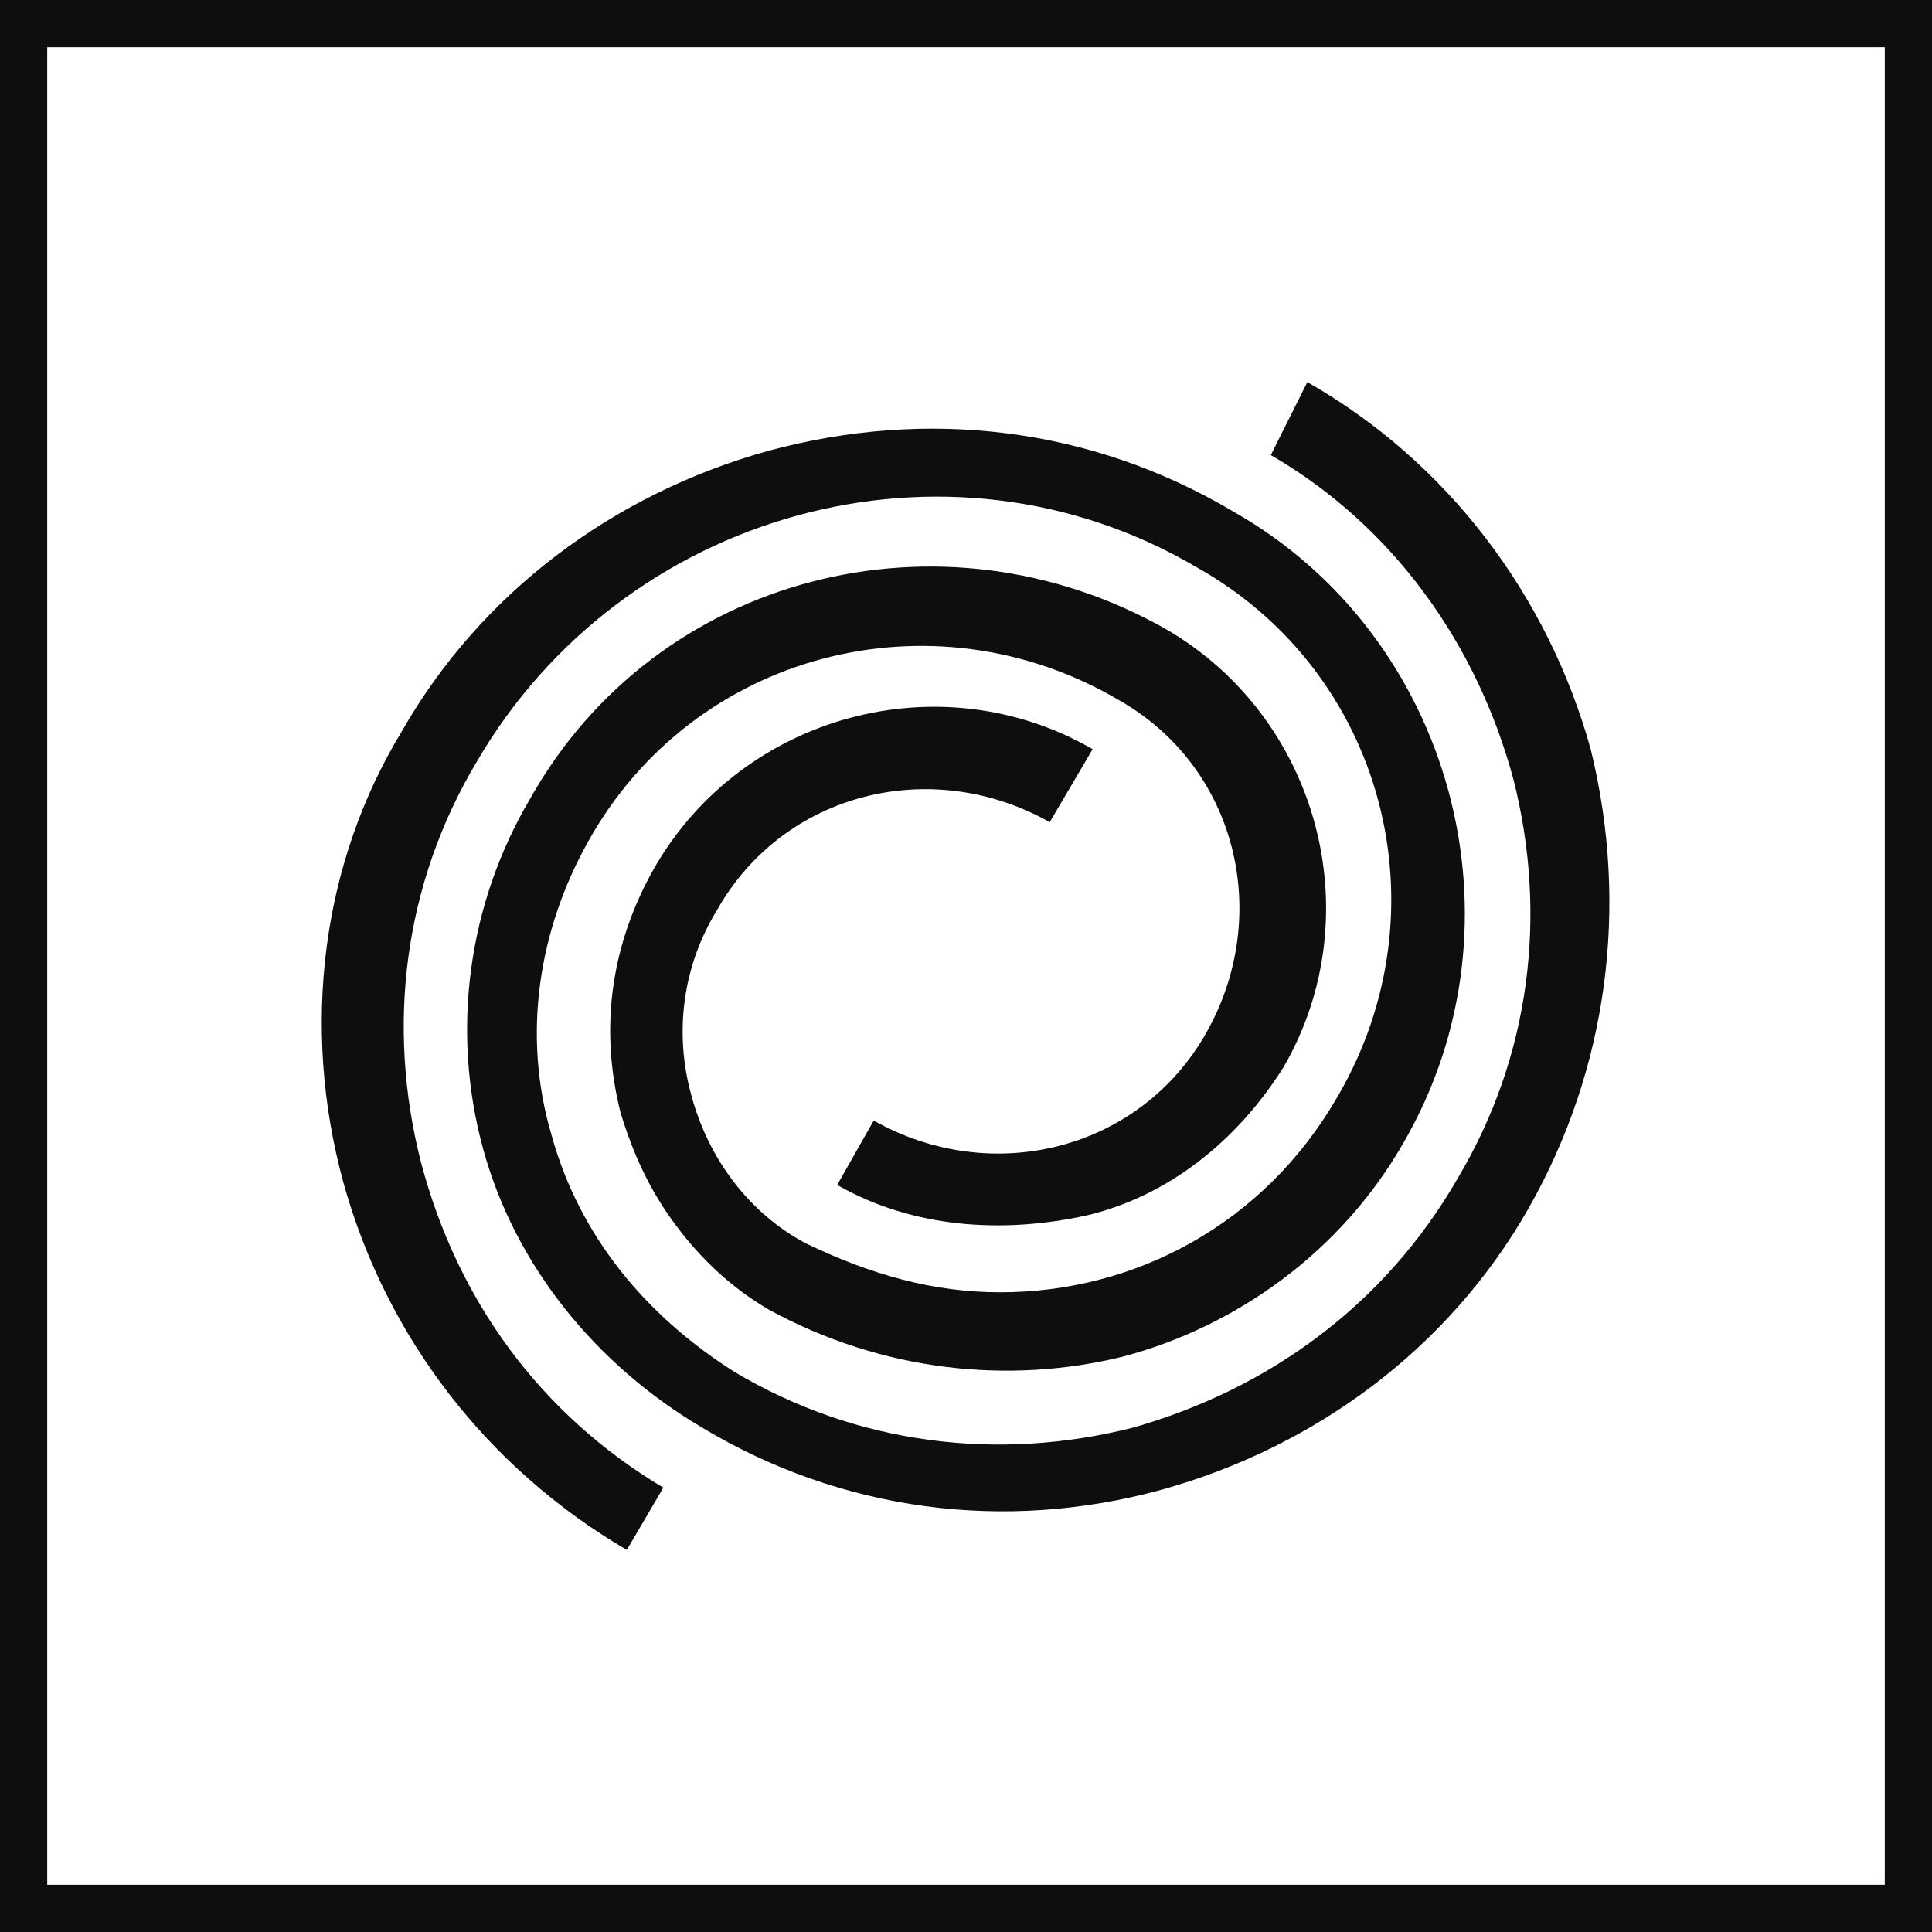
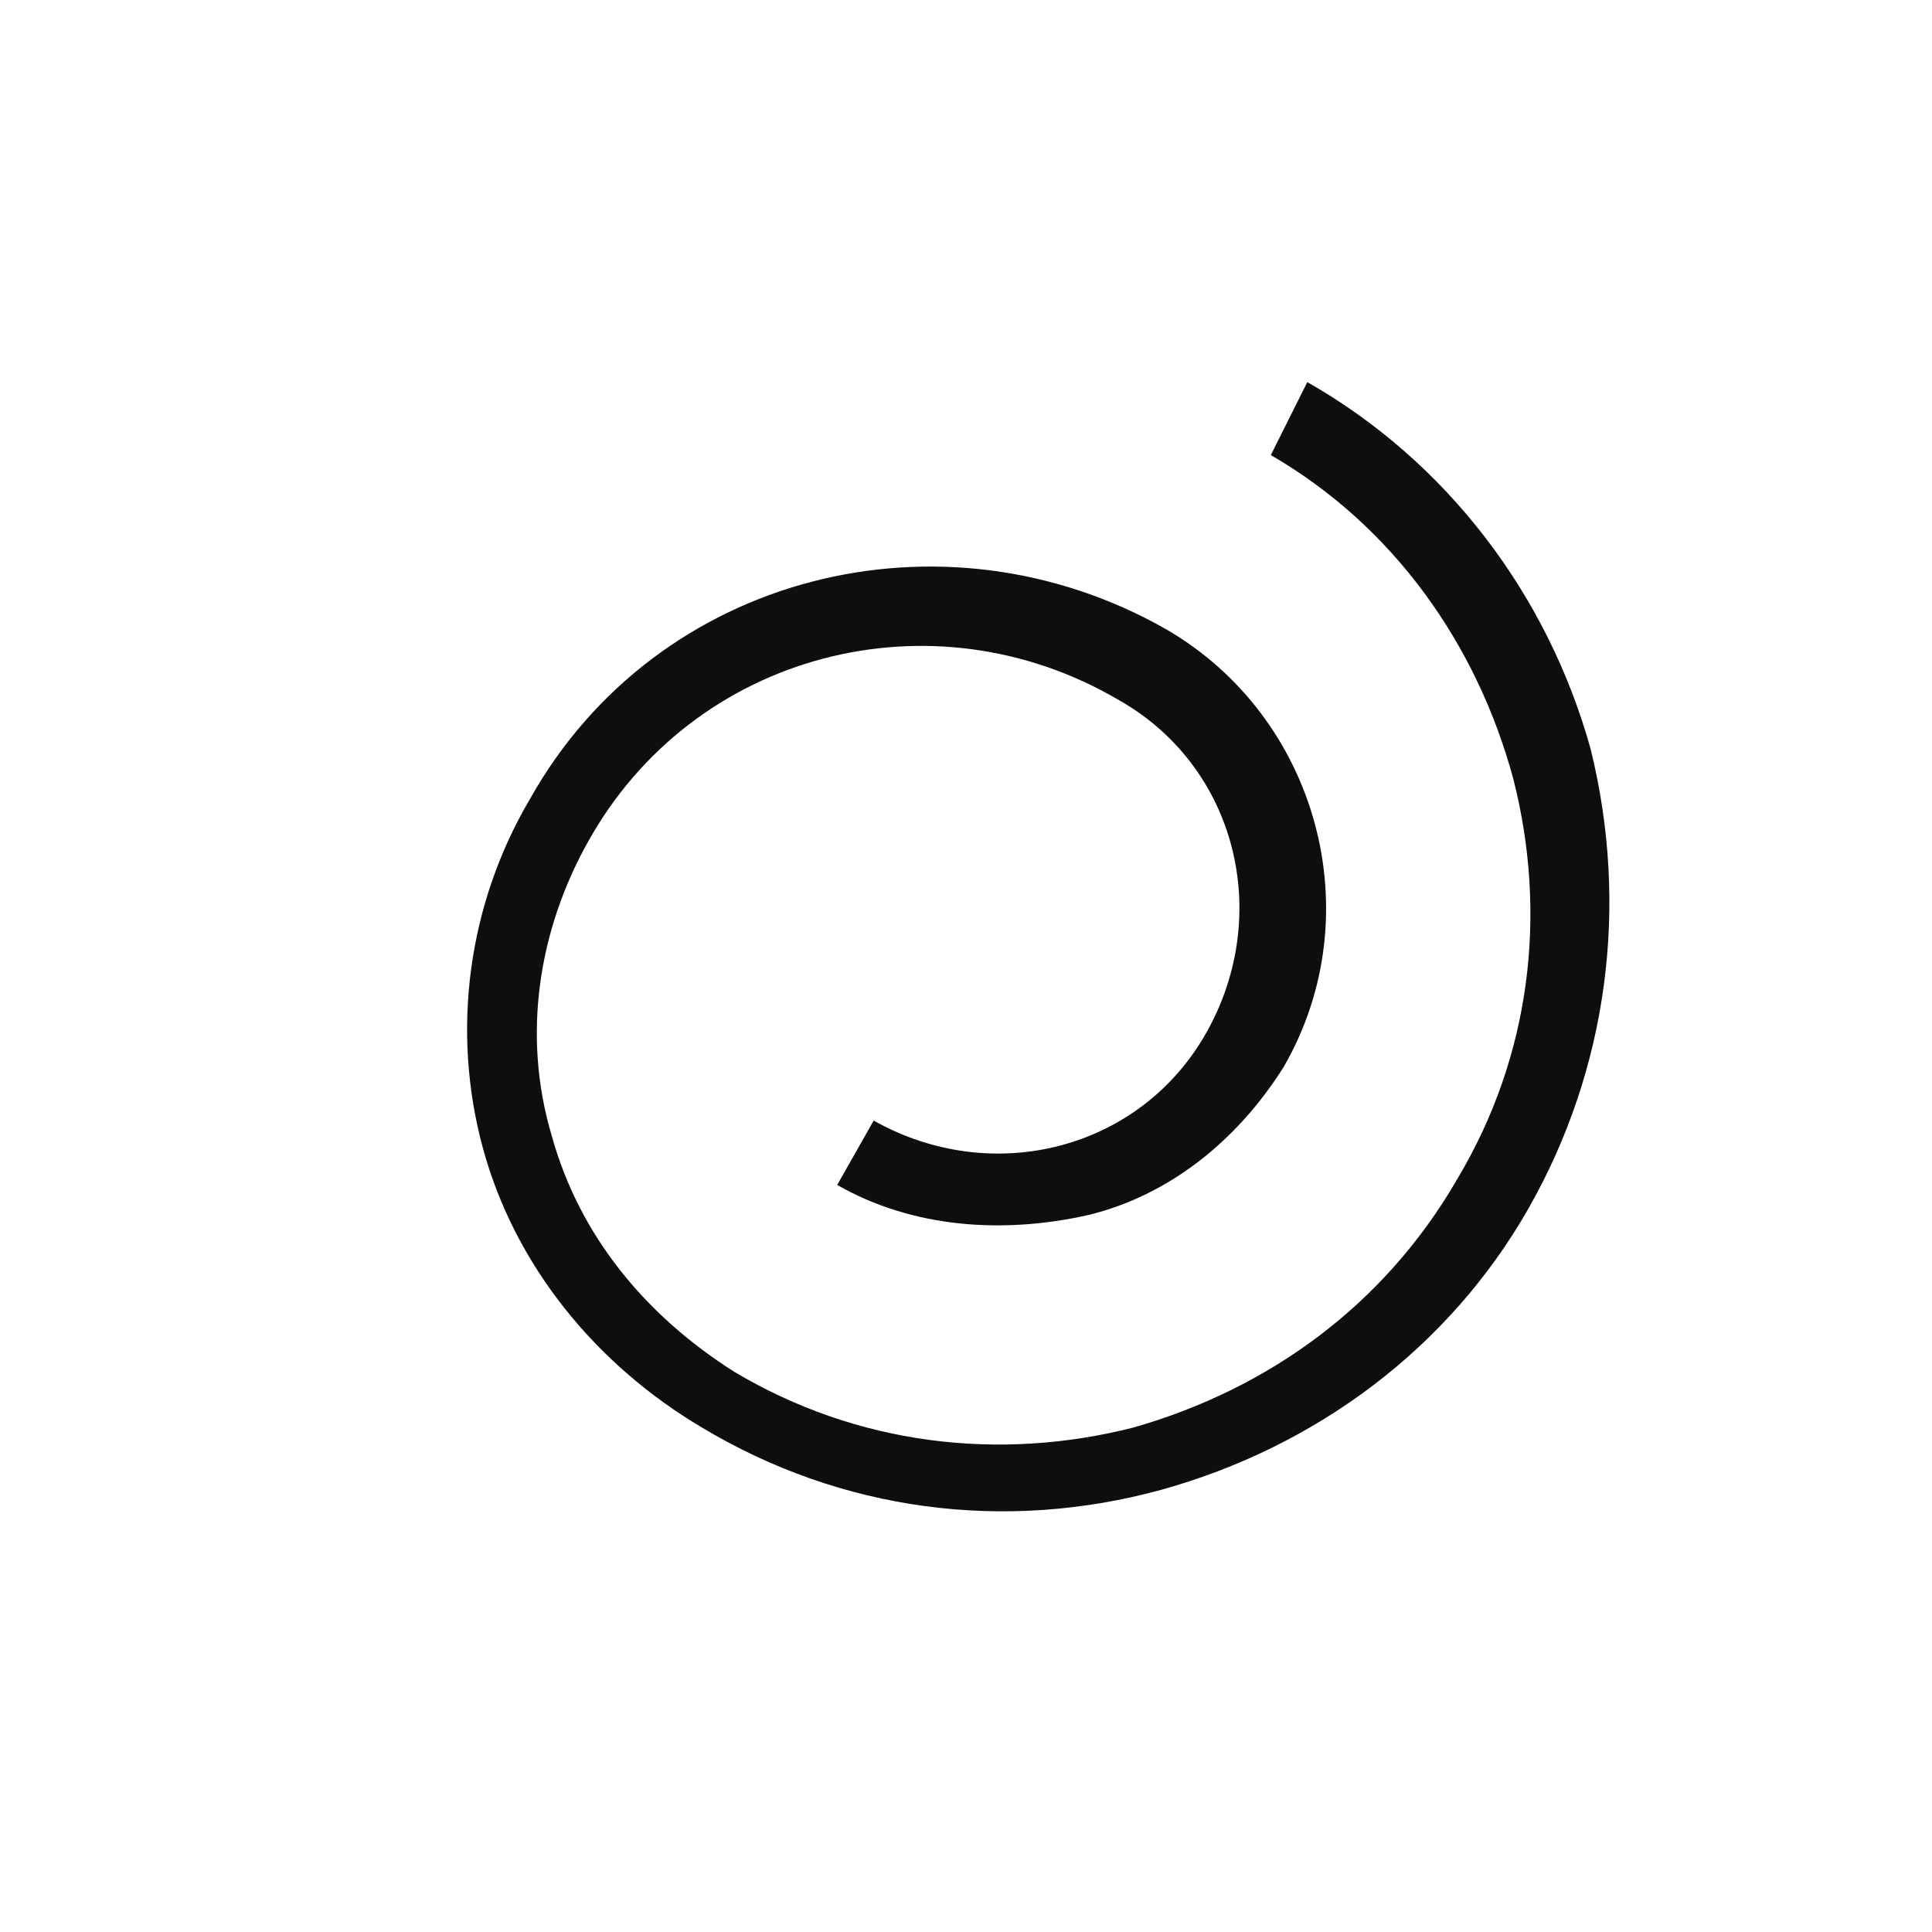
<svg xmlns="http://www.w3.org/2000/svg" version="1.1" id="Layer_1" x="0px" y="0px" viewBox="0 0 90 90" style="enable-background:new 0 0 90 90;" xml:space="preserve" width="90" height="90">
  <style type="text/css">
	.st0{fill:#0E0E0E;}
</style>
  <g>
-     <path class="st0" d="M0,0v90h90V0H0z M87.8,87.8H2.2V2.2h85.6V87.8z" />
    <path class="st0" d="M70.5,36.3c1.6,6.3,0.8,12.9-2.6,18.6c-3.4,5.9-8.8,9.8-15.1,11.6c-6.3,1.6-12.9,0.8-18.6-2.6   c-4.1-2.6-7.2-6.3-8.5-11c-1.4-4.7-0.6-9.6,1.7-13.7c4.9-8.8,16-11.7,24.7-6.6c5.5,3.1,7.2,10,4.1,15.5c-3.1,5.5-10,7.2-15.5,4.1   L39,55.2c3.5,2,7.7,2.3,11.7,1.4c3.7-0.9,6.9-3.4,9.1-6.9c4.1-7.1,1.6-16.3-5.5-20.4c-10.4-5.9-23.7-2.6-29.6,7.9   c-2.9,4.9-3.7,10.8-2.2,16.3s5.3,10.1,10.2,13c6.5,3.9,14.1,4.9,21.4,2.9c7.2-2,13.4-6.6,17.1-13.1c3.7-6.5,4.7-14.1,2.9-21.4   c-2-7.2-6.7-13.4-13.2-17.1l-1.7,3.4C64.9,24.5,68.8,30,70.5,36.3z" />
-     <path class="st0" d="M29.2,72.2l1.7-2.9c-5.7-3.4-9.6-8.7-11.3-15.2c-1.6-6.3-0.8-12.9,2.6-18.6c6.8-11.7,21.9-15.9,33.5-9.1   c8.8,4.9,11.7,16,6.6,24.7c-3.4,5.9-9.4,9.1-15.7,9.1c-3.1,0-6-0.8-9.1-2.3c-2.6-1.4-4.5-3.9-5.3-6.9c-0.8-2.9-0.4-6,1.2-8.6   c3.1-5.5,10-7.2,15.5-4.1l2-3.4c-7.1-4.1-16.3-1.6-20.4,5.5c-2,3.5-2.6,7.4-1.6,11.4c0.6,2,1.4,3.7,2.6,5.3s2.6,2.9,4.3,3.9   c5.3,2.9,11.2,3.5,16.5,2.2c5.3-1.4,10.2-4.9,13.1-10c5.9-10.2,2.3-23.6-8-29.4c-6.6-3.9-14.2-4.8-21.6-2.8   c-7.2,2-13.4,6.6-17.1,13.1C15,40.2,14,47.8,16,55.1C18,62.3,22.7,68.4,29.2,72.2z" />
  </g>
</svg>